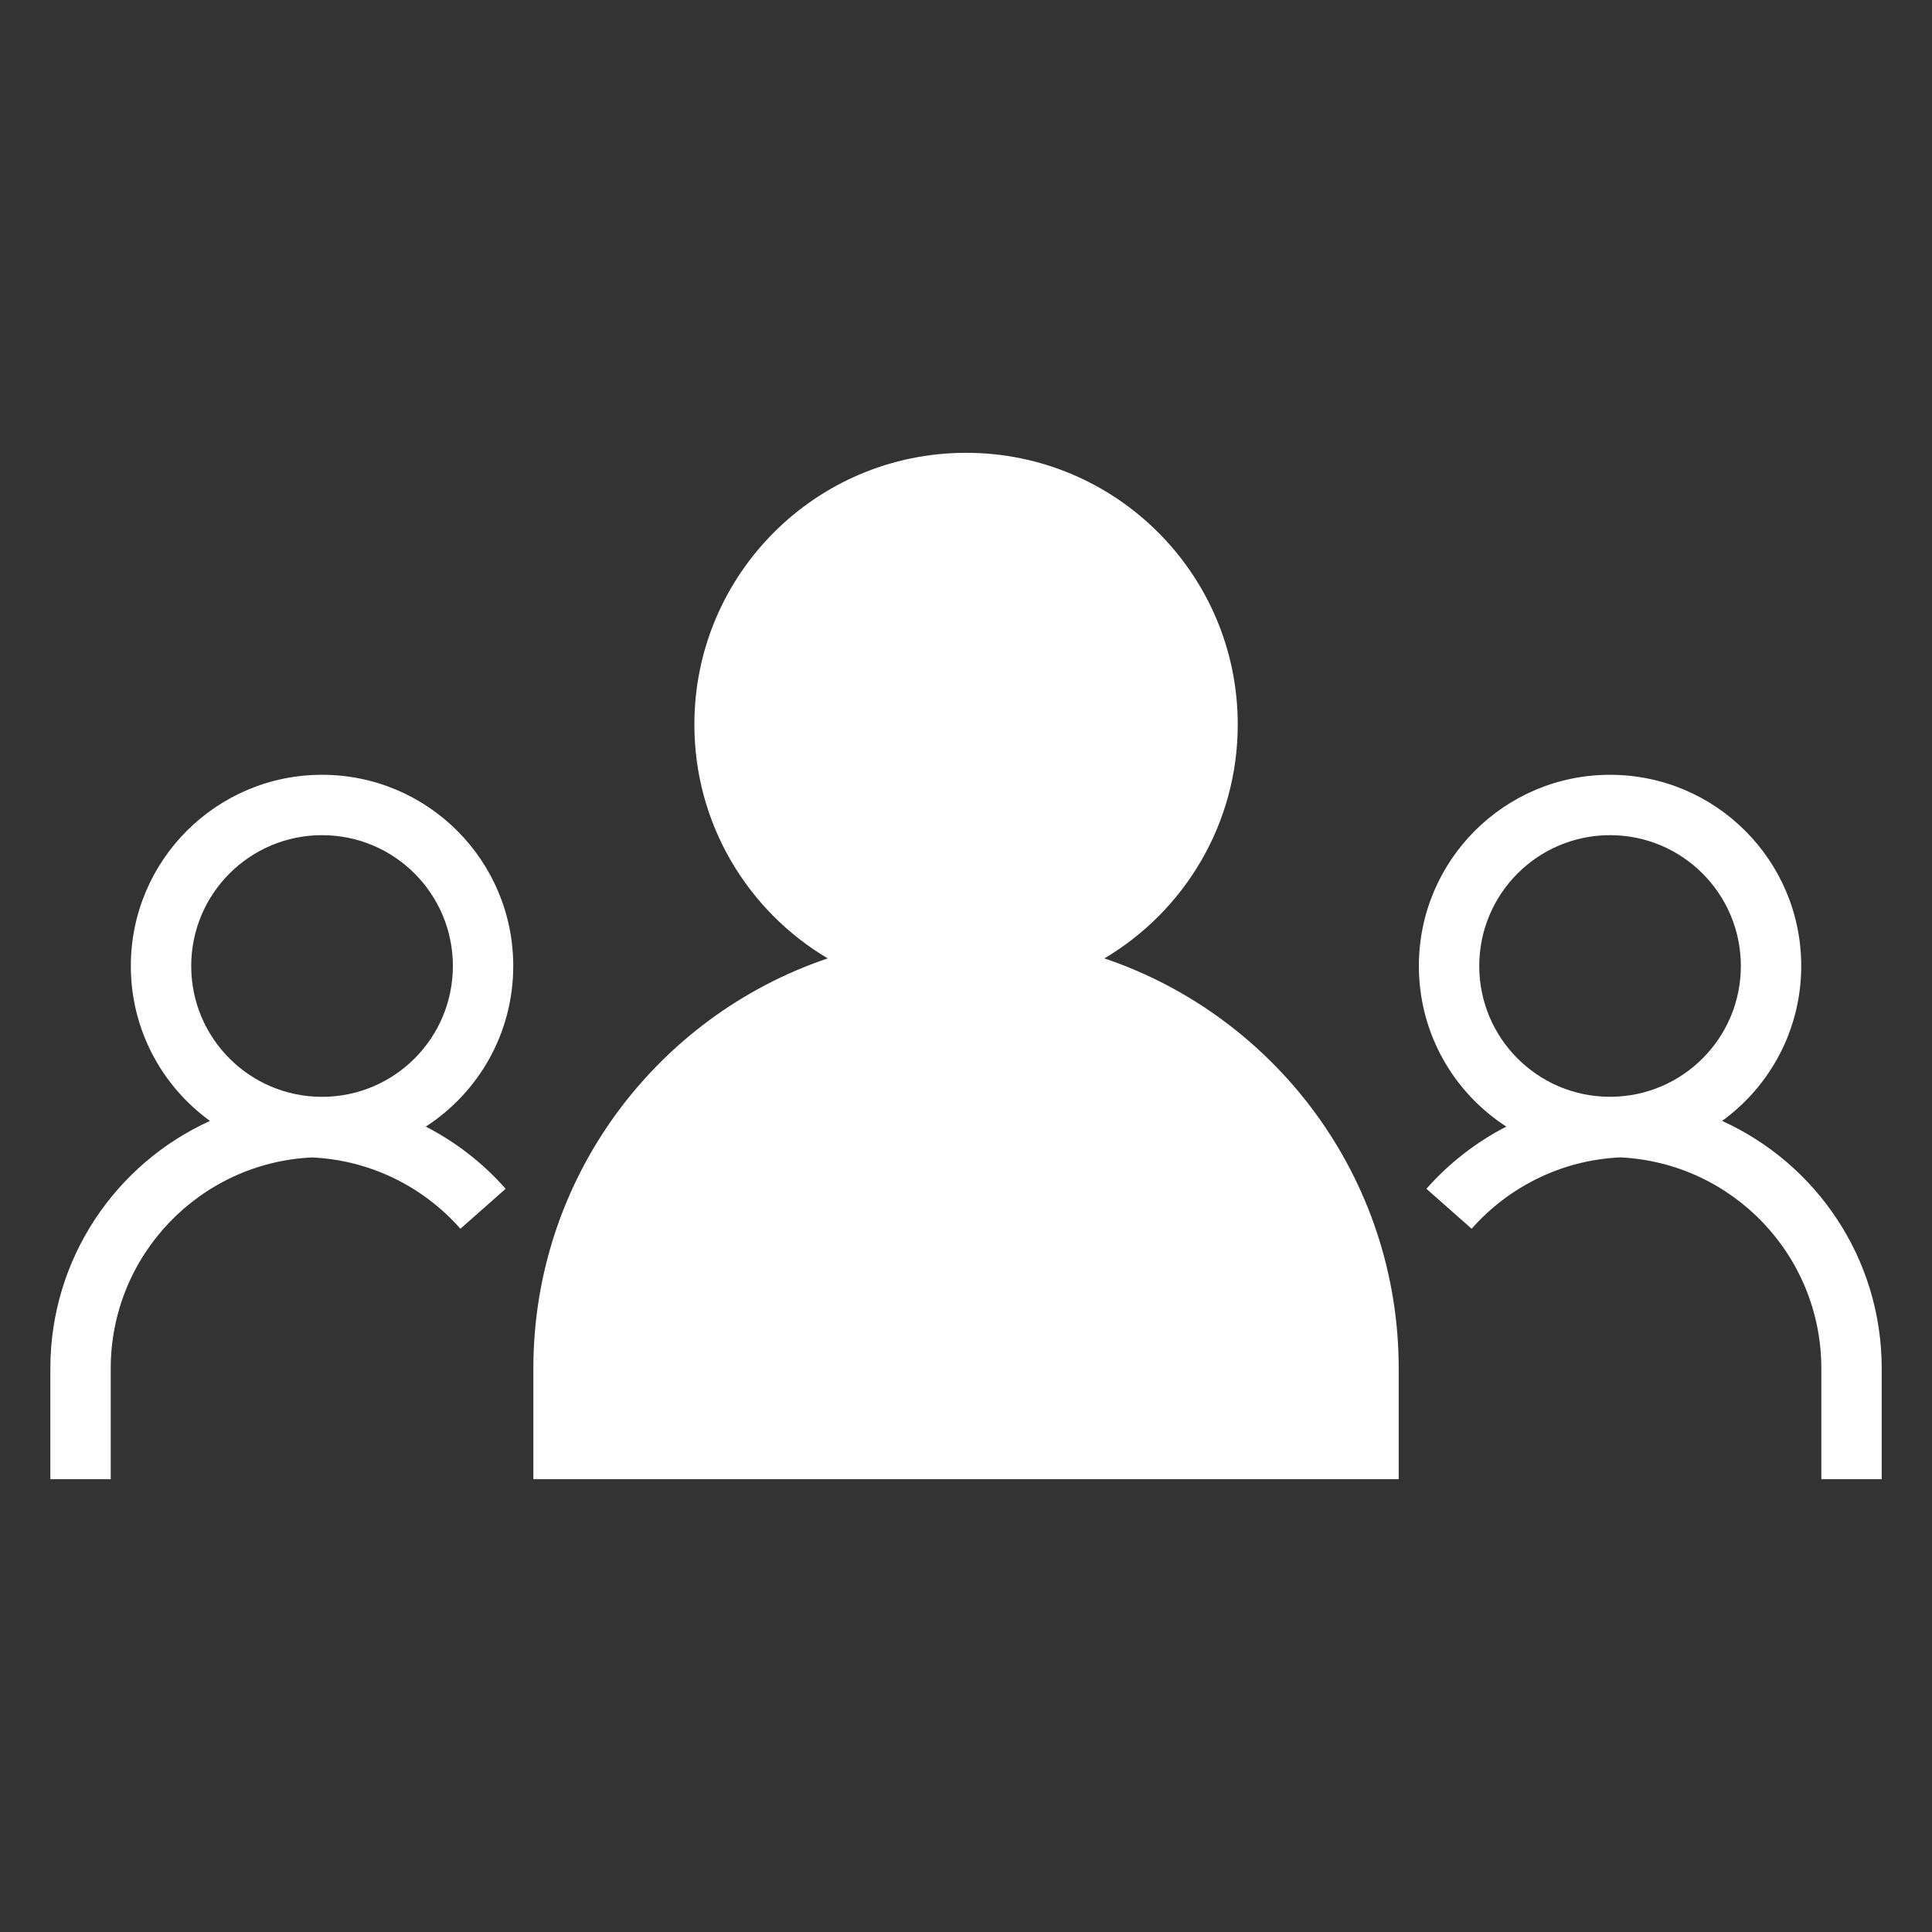
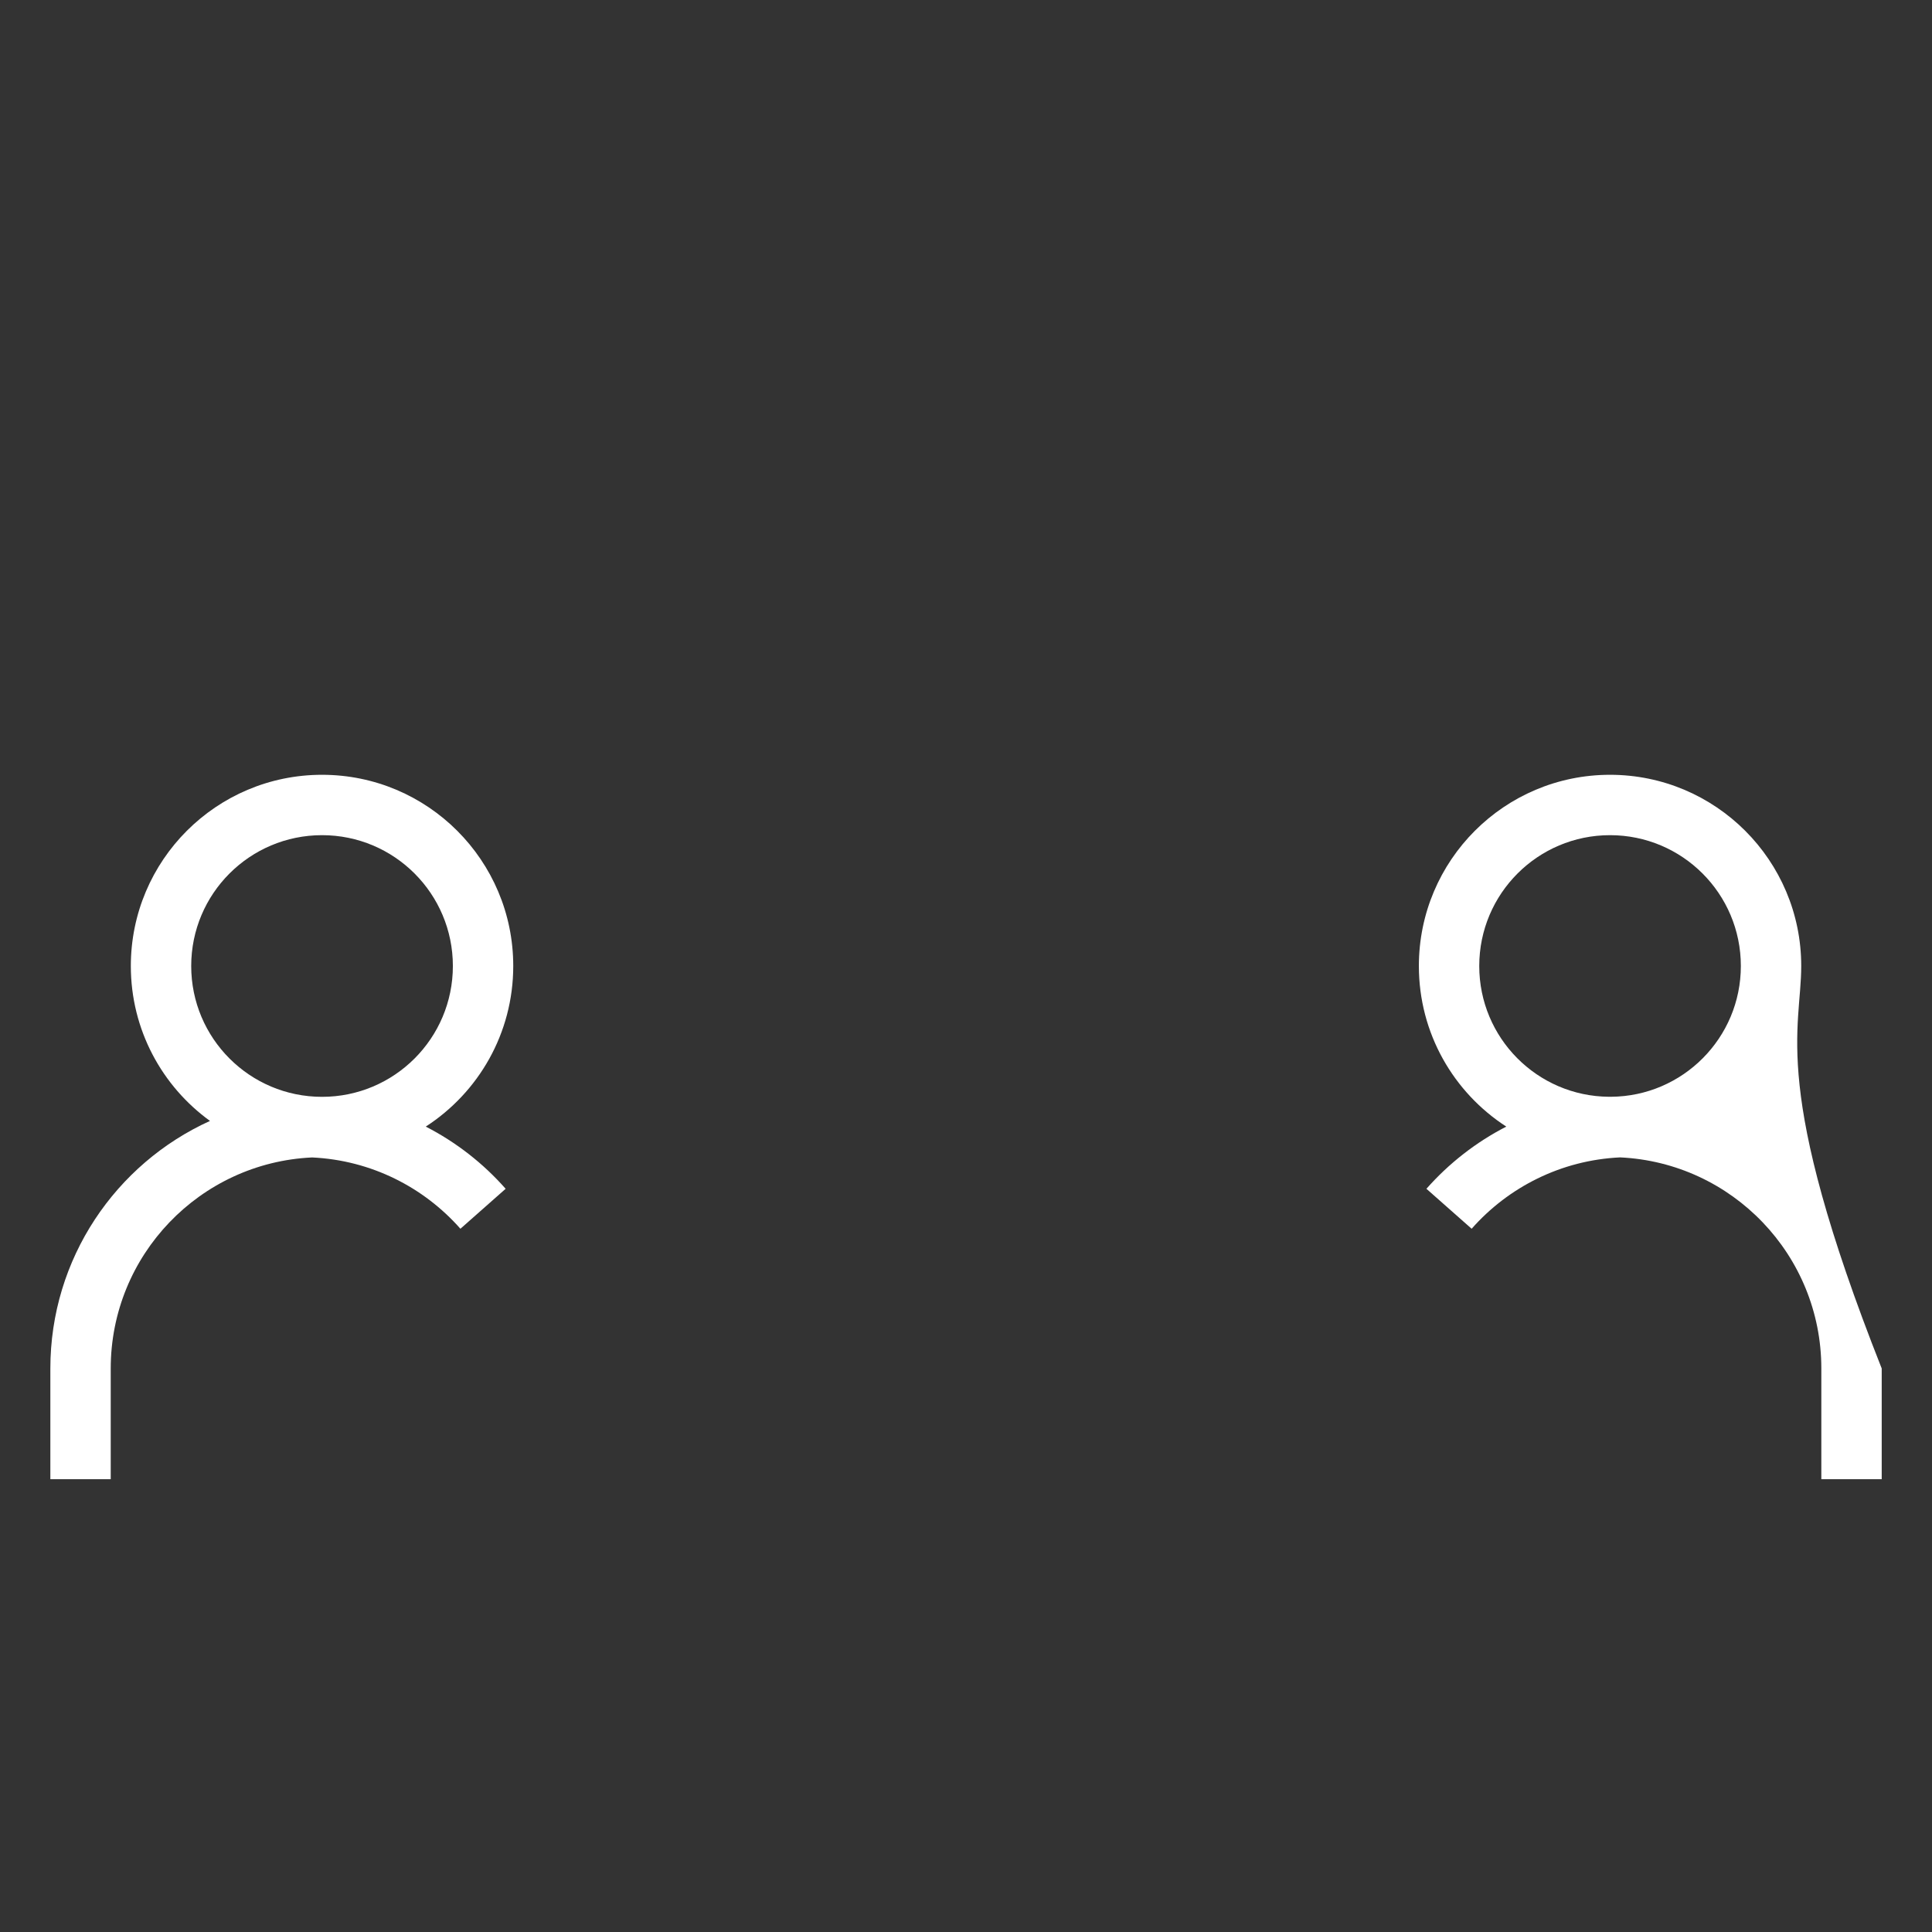
<svg xmlns="http://www.w3.org/2000/svg" width="32" height="32" viewBox="0 0 32 32" fill="none">
  <rect x="0" y="0" width="32" height="32" fill="#333333" stroke="none" />
-   <path d="M11.501 12C11.501 9.515 13.515 7.5 16.001 7.5C18.486 7.5 20.501 9.515 20.501 12C20.501 13.649 19.614 15.09 18.292 15.874C21.126 16.83 23.167 19.51 23.167 22.667V24.5H8.834V22.667C8.834 19.51 10.875 16.83 13.71 15.874C12.387 15.09 11.501 13.649 11.501 12Z" fill="white" />
  <path fill-rule="evenodd" clip-rule="evenodd" d="M5.334 12.833C3.585 12.833 2.167 14.251 2.167 16C2.167 17.056 2.684 17.991 3.478 18.566C1.919 19.273 0.834 20.843 0.834 22.667V24.5H1.834V22.667C1.834 20.789 3.313 19.256 5.17 19.171C6.147 19.217 7.019 19.664 7.626 20.352L8.375 19.69C8.005 19.27 7.556 18.919 7.052 18.66C7.924 18.096 8.501 17.116 8.501 16C8.501 14.251 7.083 12.833 5.334 12.833ZM3.167 16C3.167 14.803 4.137 13.833 5.334 13.833C6.531 13.833 7.501 14.803 7.501 16C7.501 17.197 6.531 18.167 5.334 18.167C4.137 18.167 3.167 17.197 3.167 16Z" fill="white" />
-   <path fill-rule="evenodd" clip-rule="evenodd" d="M23.501 16C23.501 17.116 24.077 18.096 24.949 18.66C24.445 18.919 23.997 19.27 23.626 19.69L24.375 20.352C24.983 19.663 25.856 19.216 26.834 19.17C28.69 19.257 30.167 20.789 30.167 22.666V24.5H31.167V22.666C31.167 20.843 30.083 19.273 28.523 18.566C29.317 17.991 29.834 17.055 29.834 16C29.834 14.251 28.416 12.833 26.667 12.833C24.918 12.833 23.501 14.251 23.501 16ZM28.834 16C28.834 17.191 27.872 18.158 26.683 18.166L26.667 18.166H26.648C25.46 18.156 24.501 17.19 24.501 16C24.501 14.803 25.471 13.833 26.667 13.833C27.864 13.833 28.834 14.803 28.834 16Z" fill="white" />
+   <path fill-rule="evenodd" clip-rule="evenodd" d="M23.501 16C23.501 17.116 24.077 18.096 24.949 18.66C24.445 18.919 23.997 19.27 23.626 19.69L24.375 20.352C24.983 19.663 25.856 19.216 26.834 19.17C28.69 19.257 30.167 20.789 30.167 22.666V24.5H31.167V22.666C29.317 17.991 29.834 17.055 29.834 16C29.834 14.251 28.416 12.833 26.667 12.833C24.918 12.833 23.501 14.251 23.501 16ZM28.834 16C28.834 17.191 27.872 18.158 26.683 18.166L26.667 18.166H26.648C25.46 18.156 24.501 17.19 24.501 16C24.501 14.803 25.471 13.833 26.667 13.833C27.864 13.833 28.834 14.803 28.834 16Z" fill="white" />
</svg>